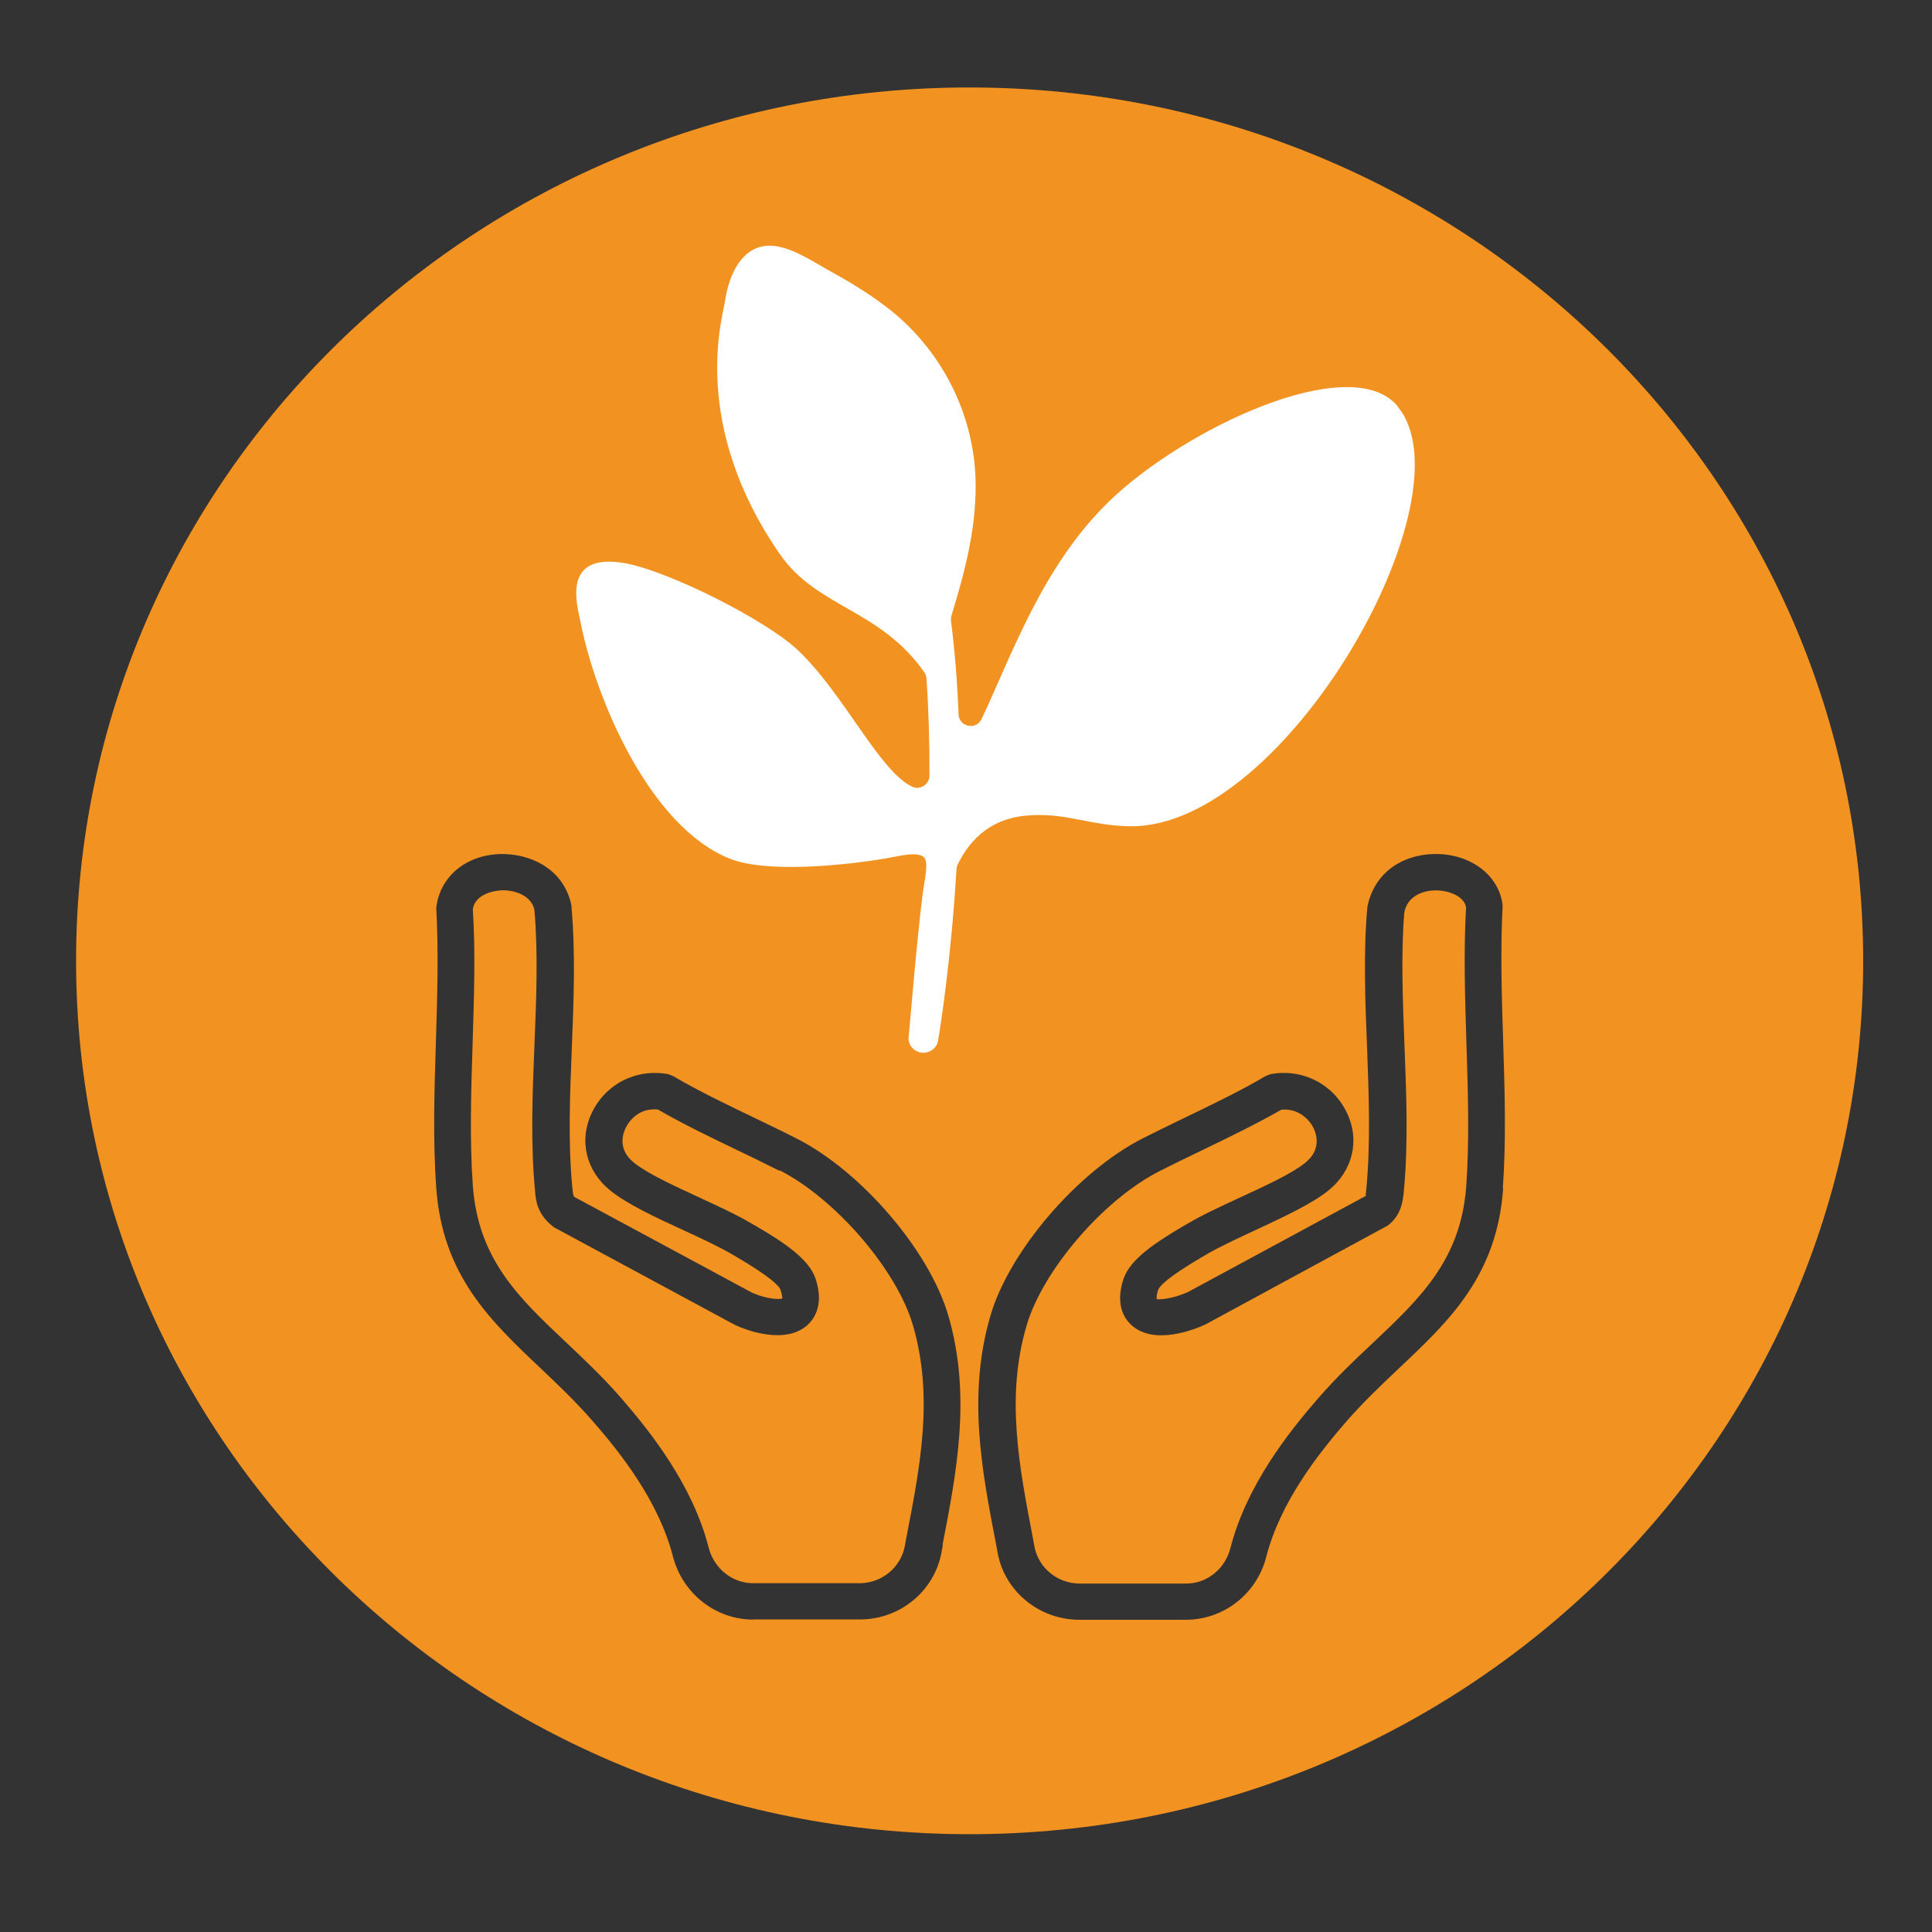
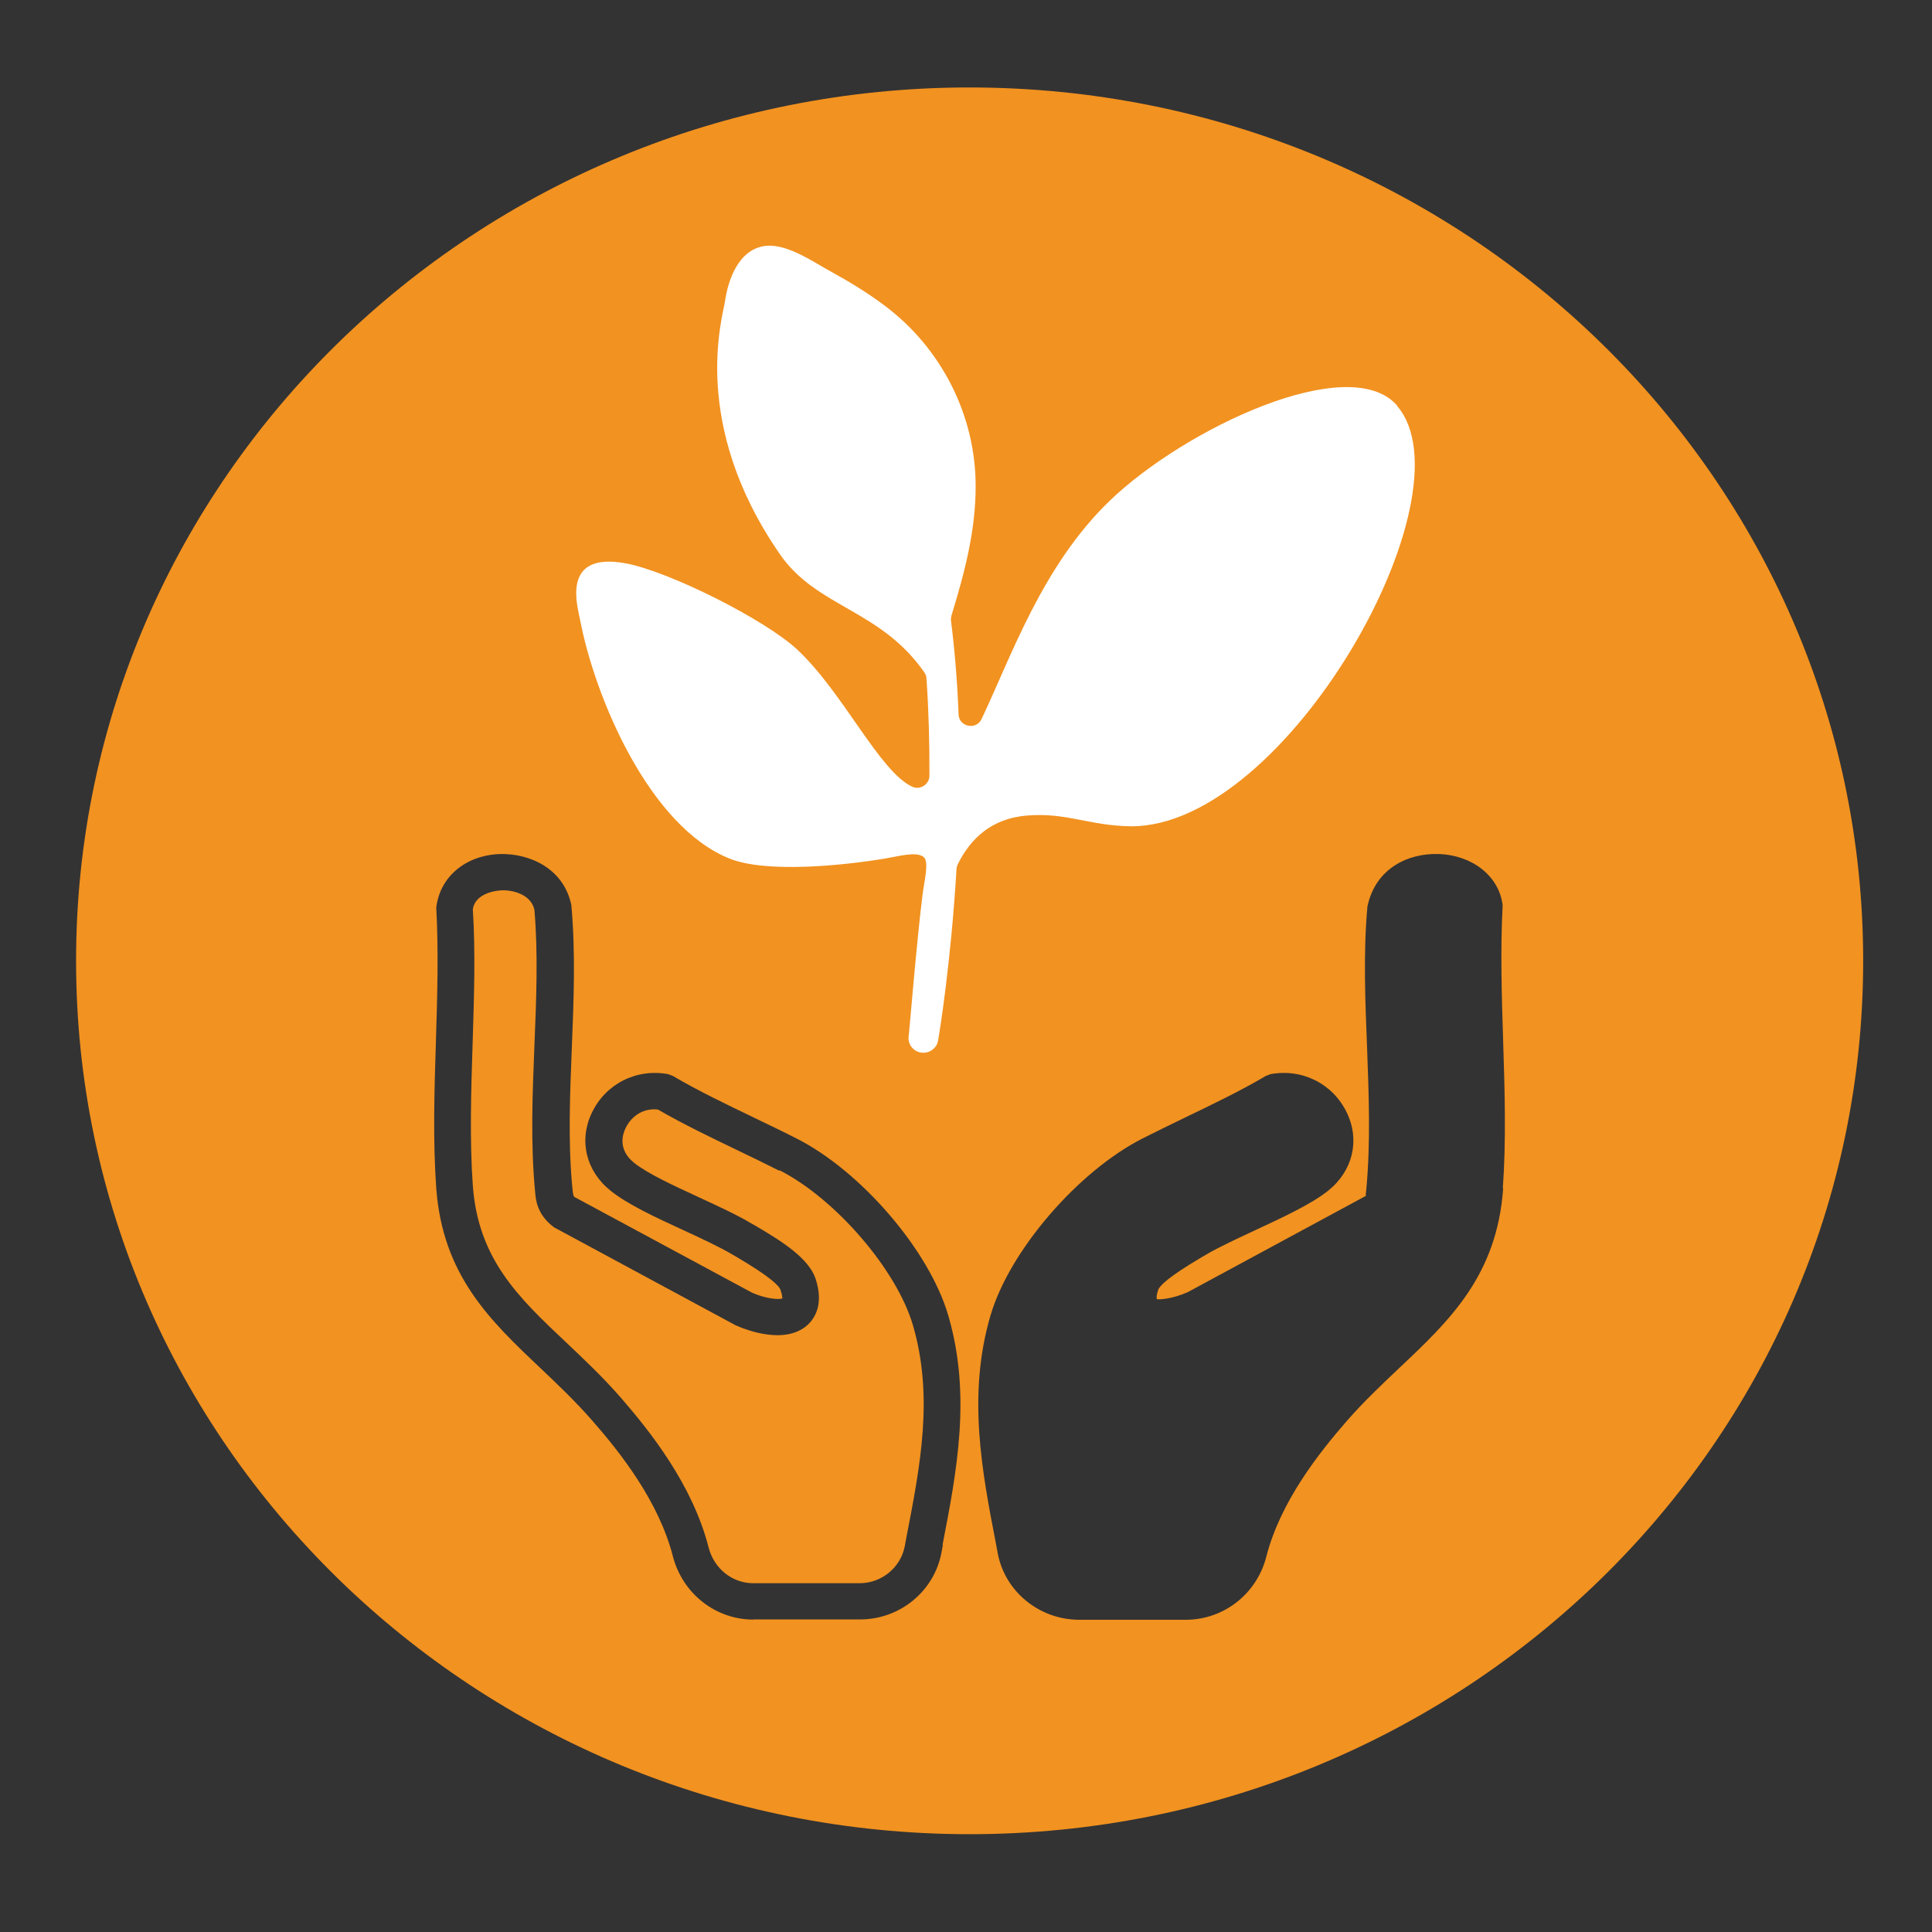
<svg xmlns="http://www.w3.org/2000/svg" id="Layer_1" data-name="Layer 1" width="112" height="112" viewBox="0 0 112 112">
  <rect x="0" y="0" width="112" height="112" fill="#333333" stroke="none" />
  <defs>
    <style>
      .cls-1 {
        fill: #f29220;
      }

      .cls-2 {
        fill: #fff;
      }
    </style>
  </defs>
  <g>
-     <path class="cls-1" d="M84.98,52.56c-.11-.57-.91-.91-1.62-.94-.39-.03-1.7.05-1.95,1.27-.2,2.37-.09,5.11.01,7.76.11,2.77.22,5.62-.03,8.3-.05.62-.13,1.47-.93,2.09l-10.6,5.75c-.68.31-2.93,1.19-4.23.06-.41-.35-1.01-1.17-.5-2.71.39-1.17,1.94-2.16,3.5-3.08l.23-.13c.82-.49,1.86-.97,2.96-1.48,1.54-.71,3.06-1.41,3.83-2.03.96-.76.67-1.65.51-2-.27-.56-.92-1.18-1.88-1.09-1.43.82-3.02,1.59-4.57,2.34-.86.41-1.68.81-2.47,1.21-3.25,1.64-6.79,5.75-7.73,8.97-1.21,4.12-.44,8.11.37,12.33l.09.49c.24,1.23,1.33,2.12,2.6,2.13h6.18c1.21.01,2.27-.84,2.58-2.06.93-3.63,3.37-6.71,5.12-8.72,1.04-1.19,2.11-2.21,3.15-3.18,2.73-2.58,5.09-4.81,5.4-9.08.19-2.66.1-5.52.01-8.28-.08-2.61-.17-5.3-.02-7.9Z" />
    <path class="cls-1" d="M45.18,67.87c-.79-.4-1.6-.79-2.41-1.18-1.56-.75-3.18-1.53-4.63-2.37-.95-.1-1.59.48-1.88,1.09-.17.35-.45,1.24.5,2,.77.62,2.29,1.32,3.76,2,1.17.54,2.21,1.02,3.03,1.51l.23.13c1.56.91,3.11,1.9,3.5,3.08.51,1.54-.1,2.36-.5,2.71-1.3,1.12-3.51.27-4.15-.02l-10.51-5.67c-.99-.74-1.06-1.58-1.1-2.07-.27-2.82-.15-5.68-.04-8.44.11-2.65.22-5.39,0-7.9-.18-.82-1.1-1.13-1.83-1.13-.85.03-1.65.39-1.74,1.11.16,2.4.07,5.11-.01,7.72-.09,2.77-.18,5.63.01,8.29.31,4.27,2.66,6.5,5.4,9.08,1.03.98,2.11,1.99,3.15,3.18,1.75,2.01,4.19,5.09,5.12,8.72.31,1.22,1.37,2.07,2.58,2.07h6.19c1.27-.01,2.36-.91,2.6-2.14l.09-.49c.82-4.22,1.59-8.2.38-12.34-.95-3.22-4.49-7.32-7.73-8.97Z" />
    <path class="cls-1" d="M56.2,5.07C27.6,5.07,4.41,27.74,4.41,55.7s23.19,50.63,51.8,50.63,51.8-22.67,51.8-50.63S84.81,5.07,56.2,5.07ZM54.66,89.56l-.09.48c-.43,2.22-2.41,3.84-4.71,3.84h-6.18s0,.01,0,.01c-2.2,0-4.11-1.51-4.67-3.66-.82-3.2-3.05-6.02-4.67-7.87-.97-1.11-2-2.09-3-3.04-2.92-2.76-5.68-5.38-6.05-10.44-.2-2.77-.11-5.68-.02-8.5.08-2.58.16-5.24.02-7.76.21-1.81,1.72-3.04,3.68-3.11,1.72-.05,3.7.82,4.15,2.95.25,2.74.14,5.54.03,8.26-.11,2.7-.22,5.49.02,8.03.05.53.07.59.13.64l10.3,5.55c.82.36,1.56.41,1.76.33-.02-.02,0-.17-.11-.49-.08-.24-.59-.76-2.56-1.92l-.24-.14c-.75-.44-1.76-.91-2.84-1.41-1.59-.73-3.23-1.49-4.21-2.28-1.43-1.14-1.86-2.92-1.09-4.52.8-1.68,2.58-2.58,4.43-2.24l.28.11c1.42.84,3.09,1.64,4.69,2.41.82.4,1.65.79,2.45,1.2,3.76,1.9,7.71,6.5,8.81,10.26,1.35,4.61.5,9.03-.33,13.31ZM87.14,68.89c-.36,5.07-3.12,7.68-6.05,10.44-1,.95-2.04,1.93-3.01,3.04-1.61,1.85-3.85,4.67-4.67,7.87-.55,2.16-2.47,3.66-4.67,3.66h-6.19c-2.3-.01-4.29-1.63-4.71-3.85l-.09-.49c-.83-4.28-1.68-8.7-.33-13.3,1.1-3.75,5.06-8.35,8.81-10.26.81-.41,1.64-.81,2.46-1.21,1.6-.77,3.26-1.57,4.68-2.41l.28-.11c1.85-.34,3.63.56,4.43,2.24.77,1.6.34,3.38-1.09,4.52-.98.78-2.62,1.54-4.21,2.28-1.07.5-2.09.97-2.84,1.41l-.24.14c-1.97,1.16-2.48,1.68-2.56,1.92-.13.39-.08.53-.08.53.12.04.88,0,1.79-.4l10.36-5.6c-.06.02-.04-.03,0-.41.25-2.7.14-5.49.04-8.18-.11-2.72-.22-5.52.02-8.16.46-2.23,2.38-3.12,4.16-3.05,1.96.08,3.48,1.3,3.68,2.97-.14,2.66-.05,5.33.03,7.9.09,2.82.18,5.73-.02,8.5Z" />
  </g>
  <path class="cls-2" d="M81,23.52c-2.76-3.2-12.35,1.33-16.7,5.54-3.89,3.77-5.66,8.96-7.4,12.63-.31.65-1.3.45-1.33-.27-.07-1.8-.21-3.64-.44-5.44-.01-.09,0-.18.02-.27.79-2.58,1.41-4.95,1.41-7.54,0-4.08-1.98-8-5.3-10.47-.97-.73-2.01-1.36-3.08-1.95-1.07-.58-2.67-1.73-3.96-1.47-1.45.28-2.02,2-2.19,3.18-.14.95-2.05,7.12,3.19,14.68,2.14,3.09,5.8,3.17,8.36,6.83.08.11.12.24.13.37.13,1.9.18,3.8.17,5.63,0,.49-.53.85-.99.64-1.91-.88-3.98-5.43-6.67-7.95-1.86-1.74-7.47-4.56-9.99-5.01-3.71-.66-2.76,2.47-2.6,3.29.86,4.51,4.02,11.99,8.68,13.84,2.09.83,6.43.42,9-.01.79-.13,1.79-.42,2.22-.1.36.26.04,1.45-.05,2.21-.34,2.68-.78,8.1-.8,8.17-.08.46.24.89.71.97.05,0,.1.01.14.01.41,0,.78-.29.85-.7.07-.38.74-4.44,1.07-9.94,0-.09.03-.19.07-.28.76-1.54,2-2.66,3.99-2.83,2.3-.2,3.63.59,6.03.62,9.04.08,19.89-19.21,15.45-24.37Z" />
</svg>